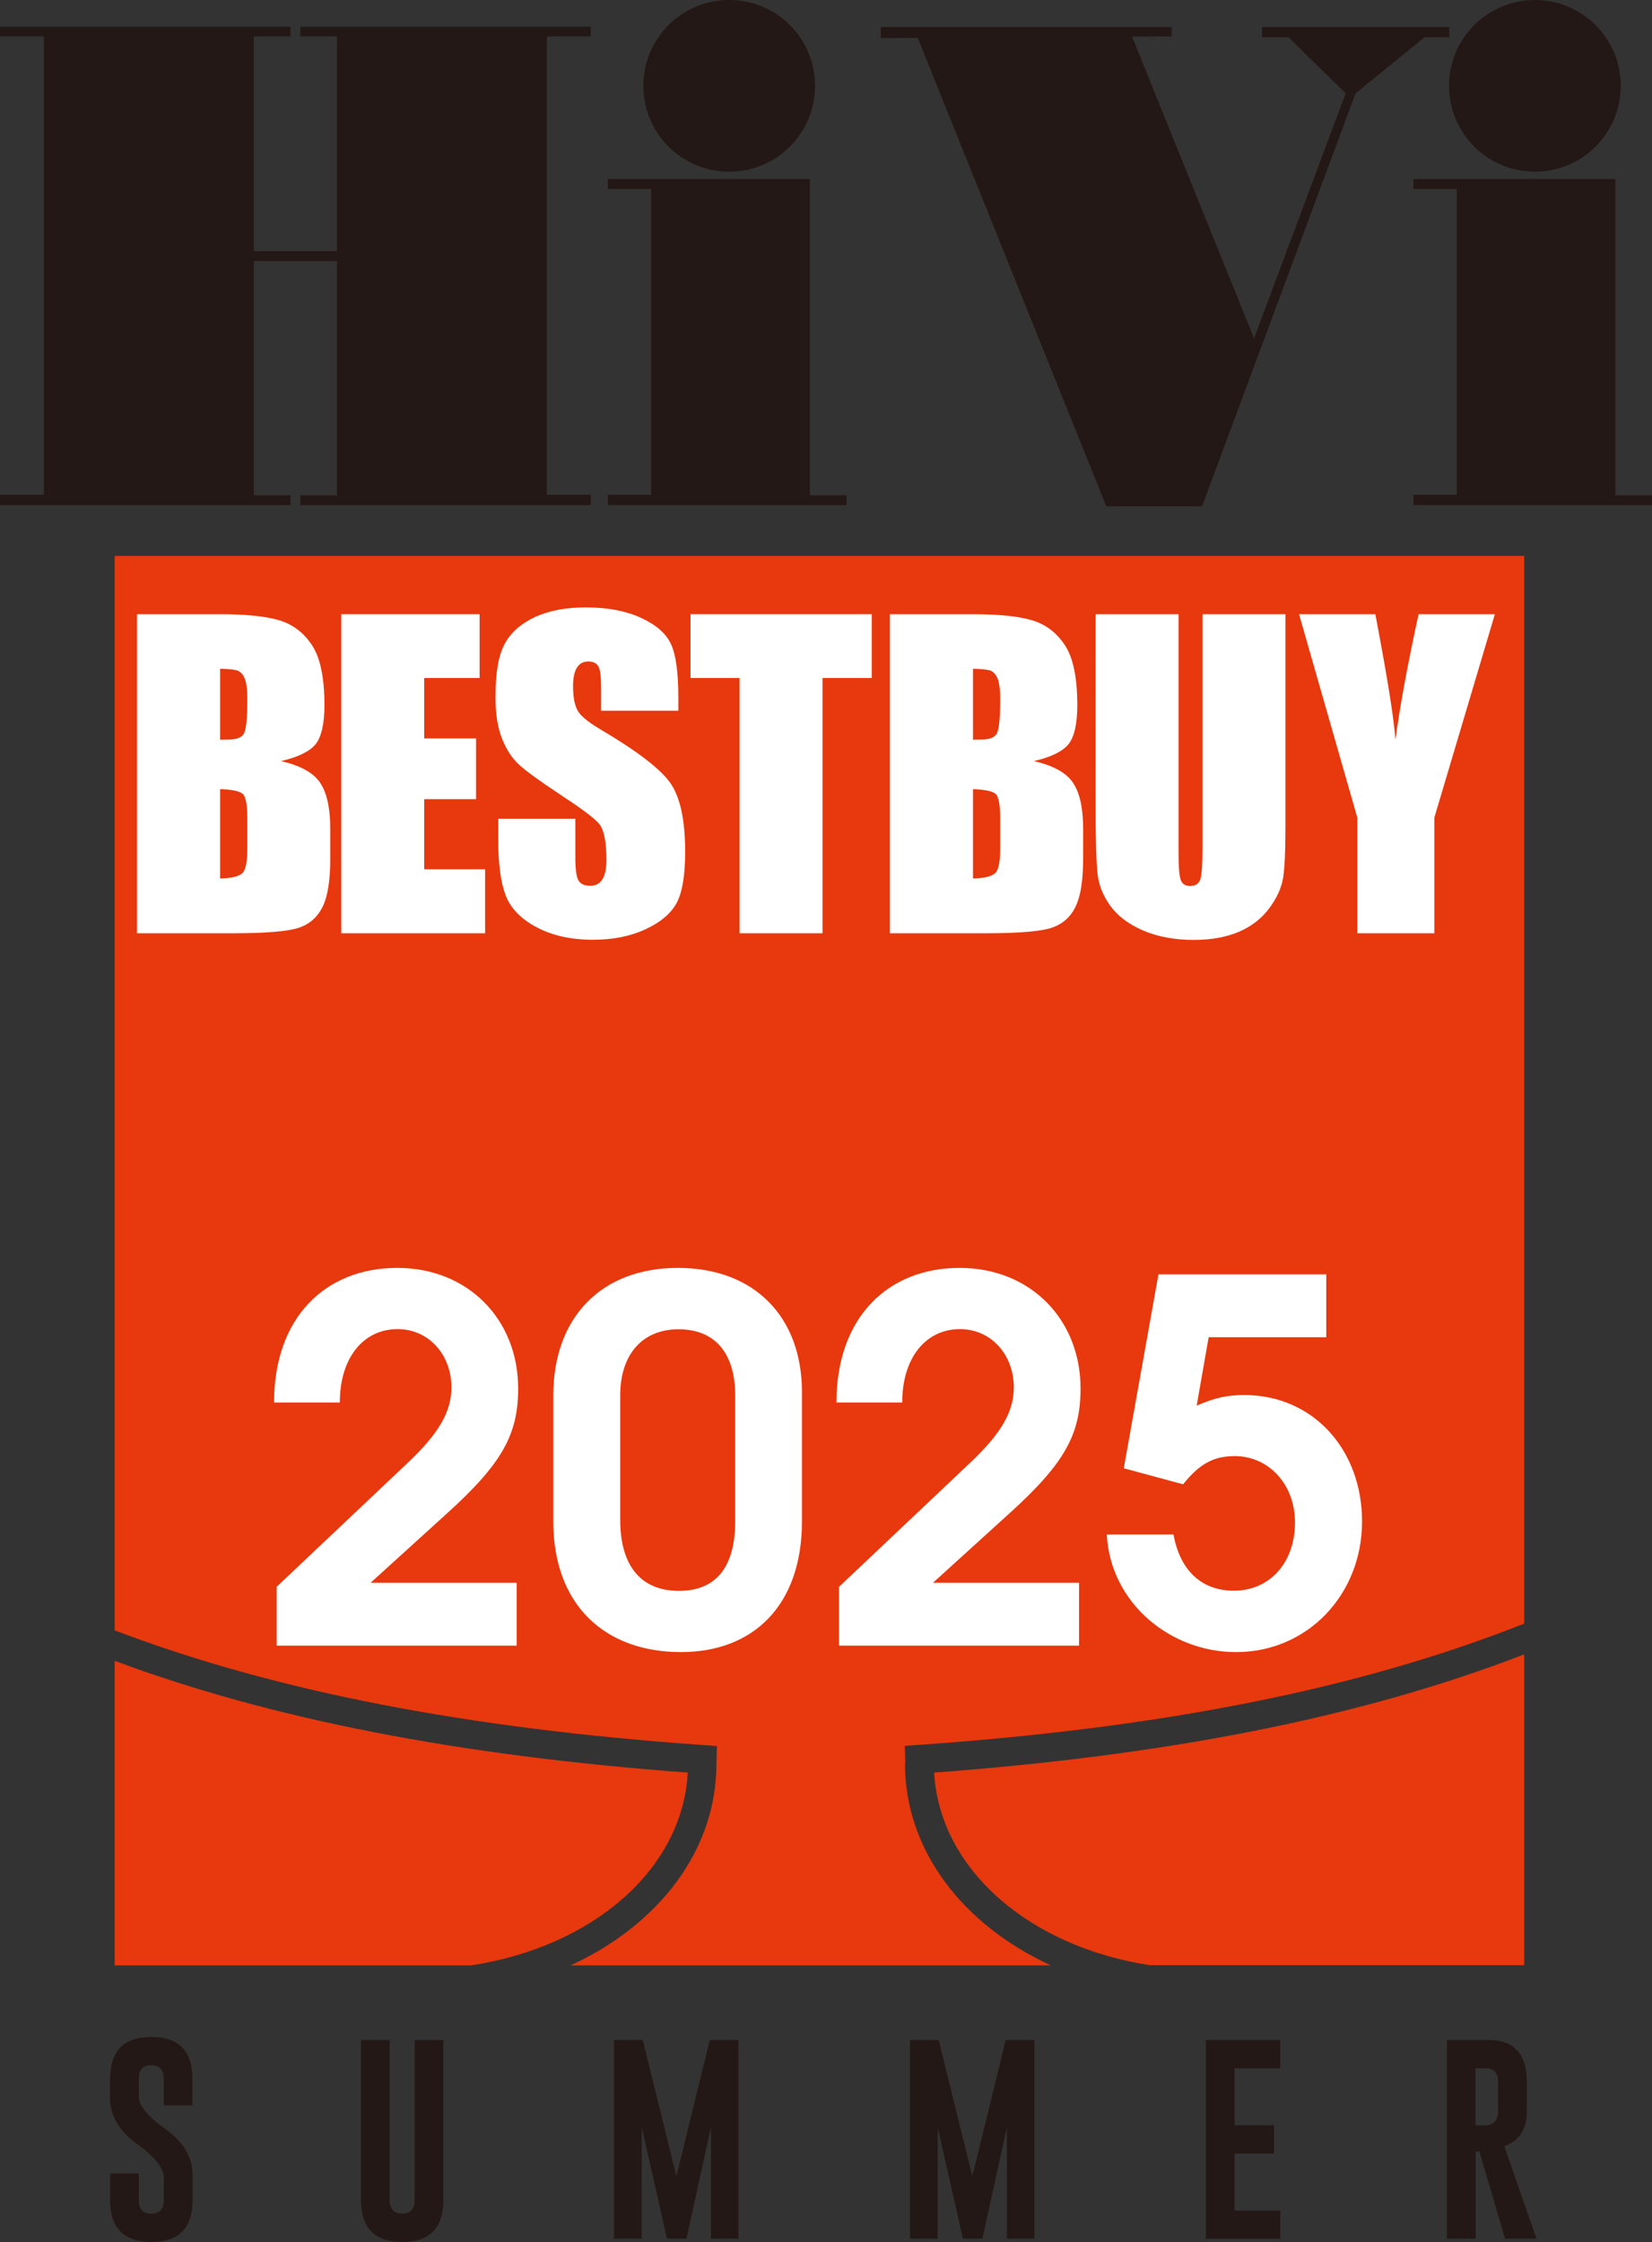
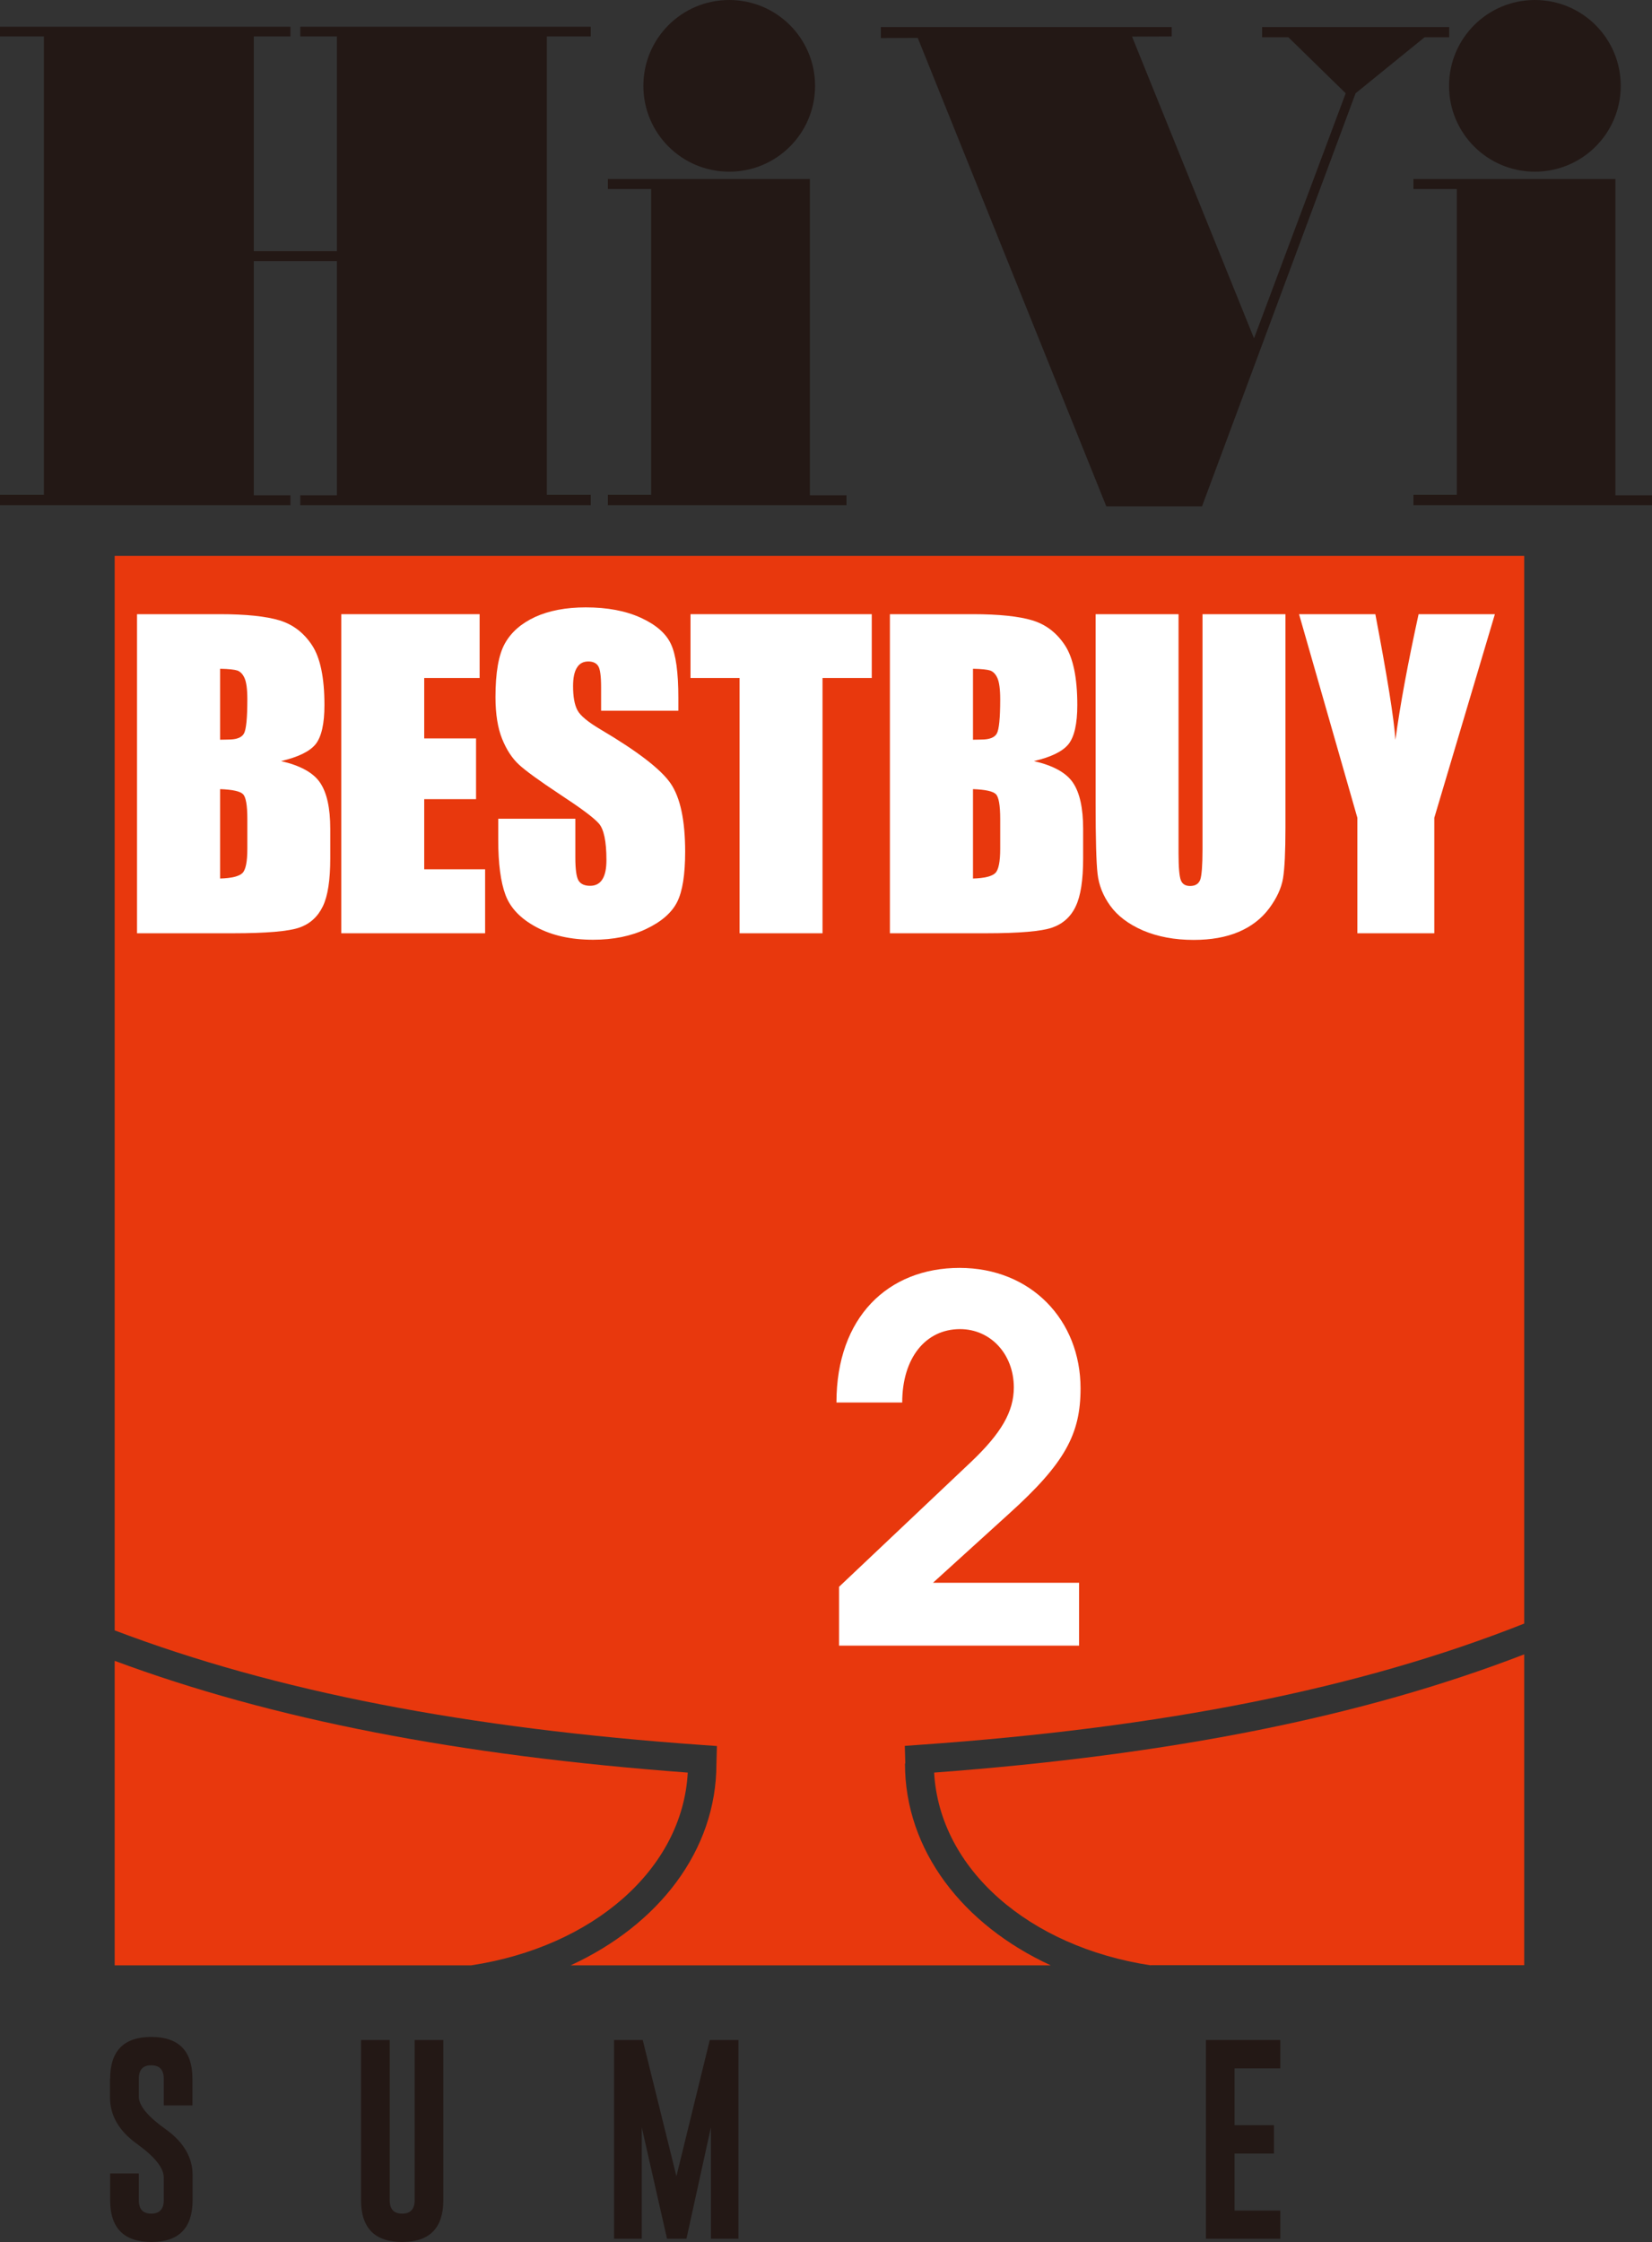
<svg xmlns="http://www.w3.org/2000/svg" id="_レイヤー_2" data-name="レイヤー 2" viewBox="0 0 101.99 138.42">
  <rect x="0" y="0" width="101.99" height="138.42" fill="#333333" stroke="none" />
  <defs>
    <style>
      .cls-1 {
        fill: #fff;
      }

      .cls-2 {
        fill: #231815;
      }

      .cls-3 {
        fill: #e8380d;
      }
    </style>
  </defs>
  <g id="_レイヤー_1-2" data-name="レイヤー 1">
    <g>
      <path class="cls-3" d="M71.04,121.33h23.06v-19.19c-10,3.86-21.82,6.21-36.43,7.3.34,5.98,5.88,10.76,13.37,11.9" />
      <path class="cls-3" d="M42.46,109.44c-14.11-1.05-25.61-3.27-35.38-6.9v18.8h22.01c7.5-1.14,13.05-5.92,13.37-11.9" />
      <path class="cls-3" d="M55.89,108.87l-.03-1.08.84-.06c15.15-1.06,27.25-3.47,37.4-7.49V34.32H7.08v66.34c9.93,3.77,21.72,6.05,36.34,7.08l.84.06-.03,1.1c0,5.35-3.57,9.94-9,12.44h29.64c-5.43-2.5-9-7.1-9-12.46" />
      <polygon class="cls-2" points="37.53 11.05 37.53 11.67 40.2 11.67 40.2 30.55 37.53 30.55 37.53 31.19 52.26 31.19 52.26 30.58 50 30.58 50 11.05 37.53 11.05" />
      <path class="cls-2" d="M45.02,10.6c-2.93,0-5.3-2.37-5.3-5.3s2.37-5.3,5.3-5.3,5.3,2.37,5.3,5.3-2.37,5.3-5.3,5.3" />
      <polygon class="cls-2" points="20.8 16.12 20.8 30.58 18.54 30.58 18.54 31.19 36.47 31.19 36.47 30.55 33.76 30.55 33.76 2.25 36.47 2.25 36.47 1.65 18.54 1.65 18.54 2.25 20.8 2.25 20.8 15.51 15.67 15.51 15.67 2.25 17.93 2.25 17.93 1.65 0 1.65 0 2.25 2.71 2.25 2.71 30.55 0 30.55 0 31.19 17.93 31.19 17.93 30.58 15.67 30.58 15.67 16.12 20.8 16.12" />
      <polygon class="cls-2" points="87.26 11.05 87.26 11.67 89.94 11.67 89.94 30.55 87.26 30.55 87.26 31.19 101.99 31.19 101.99 30.58 99.73 30.58 99.73 11.05 87.26 11.05" />
      <path class="cls-2" d="M94.76,10.6c-2.93,0-5.3-2.37-5.3-5.3s2.37-5.3,5.3-5.3,5.3,2.37,5.3,5.3-2.37,5.3-5.3,5.3" />
      <polygon class="cls-2" points="74.21 31.26 68.3 31.26 56.66 2.34 54.38 2.35 54.38 1.67 72.34 1.67 72.34 2.25 69.89 2.26 77.42 20.89 83.08 5.76 79.54 2.3 77.92 2.3 77.92 1.67 89.47 1.67 89.47 2.3 87.95 2.3 83.69 5.76 74.21 31.26" />
      <path class="cls-1" d="M8.47,37.92h5.11c1.62,0,2.84.13,3.67.38.83.25,1.5.76,2.01,1.53.51.77.77,2,.77,3.7,0,1.15-.18,1.95-.54,2.41-.36.45-1.07.8-2.14,1.05,1.18.27,1.99.71,2.41,1.33s.63,1.57.63,2.85v1.83c0,1.33-.15,2.32-.46,2.96-.31.64-.79,1.08-1.45,1.31-.66.23-2.03.35-4.09.35h-5.93v-19.7ZM13.59,41.29v4.38c.22,0,.39-.01.51-.01.5,0,.82-.12.96-.37.14-.25.21-.96.21-2.12,0-.62-.06-1.05-.17-1.3-.11-.25-.26-.4-.44-.47-.18-.06-.54-.1-1.06-.11M13.59,48.73v5.51c.72-.02,1.18-.14,1.38-.34.2-.2.3-.7.3-1.5v-1.84c0-.84-.09-1.36-.27-1.53-.18-.18-.65-.28-1.41-.31" />
      <polygon class="cls-1" points="21.07 37.92 29.61 37.92 29.61 41.86 26.19 41.86 26.19 45.59 29.39 45.59 29.39 49.34 26.19 49.34 26.19 53.67 29.95 53.67 29.95 57.62 21.07 57.62 21.07 37.92" />
      <path class="cls-1" d="M41.87,43.88h-4.76v-1.46c0-.68-.06-1.12-.18-1.3-.12-.19-.33-.28-.61-.28-.31,0-.54.12-.7.38-.16.25-.24.63-.24,1.14,0,.66.09,1.15.27,1.49.17.33.65.73,1.45,1.2,2.28,1.35,3.72,2.46,4.31,3.33.59.87.89,2.27.89,4.2,0,1.4-.16,2.44-.49,3.1-.33.66-.96,1.22-1.91,1.67-.94.45-2.04.67-3.28.67-1.37,0-2.54-.26-3.51-.78-.97-.52-1.6-1.18-1.9-1.98-.3-.8-.45-1.94-.45-3.42v-1.29h4.76v2.4c0,.74.07,1.21.2,1.42.13.21.37.32.71.32s.59-.13.76-.4c.17-.27.25-.66.25-1.19,0-1.16-.16-1.92-.48-2.27-.32-.36-1.12-.95-2.4-1.79-1.27-.84-2.12-1.46-2.53-1.84-.41-.38-.76-.91-1.03-1.58-.27-.67-.41-1.53-.41-2.58,0-1.51.19-2.61.58-3.31.39-.7,1.01-1.24,1.87-1.64.86-.39,1.9-.59,3.12-.59,1.33,0,2.46.21,3.4.64.94.43,1.56.97,1.86,1.62.31.65.46,1.76.46,3.33v.78Z" />
      <polygon class="cls-1" points="53.82 37.92 53.82 41.86 50.78 41.86 50.78 57.62 45.66 57.62 45.66 41.86 42.63 41.86 42.63 37.92 53.82 37.92" />
-       <path class="cls-1" d="M54.95,37.92h5.11c1.62,0,2.84.13,3.67.38.83.25,1.5.76,2.01,1.53.51.77.77,2,.77,3.7,0,1.15-.18,1.95-.54,2.41-.36.45-1.07.8-2.14,1.05,1.18.27,1.99.71,2.41,1.33.42.62.63,1.57.63,2.85v1.83c0,1.33-.15,2.32-.46,2.96-.3.64-.79,1.08-1.45,1.31-.66.23-2.03.35-4.09.35h-5.93v-19.7ZM60.07,41.29v4.38c.22,0,.39-.01.51-.01.5,0,.82-.12.96-.37.14-.25.21-.96.21-2.12,0-.62-.06-1.05-.17-1.3-.11-.25-.26-.4-.44-.47-.18-.06-.54-.1-1.06-.11M60.07,48.73v5.51c.72-.02,1.18-.14,1.38-.34.2-.2.3-.7.3-1.5v-1.84c0-.84-.09-1.36-.27-1.53-.18-.18-.65-.28-1.41-.31" />
+       <path class="cls-1" d="M54.95,37.92h5.11c1.62,0,2.84.13,3.67.38.83.25,1.5.76,2.01,1.53.51.77.77,2,.77,3.7,0,1.15-.18,1.95-.54,2.41-.36.45-1.07.8-2.14,1.05,1.18.27,1.99.71,2.41,1.33.42.62.63,1.57.63,2.85v1.83c0,1.33-.15,2.32-.46,2.96-.3.64-.79,1.08-1.45,1.31-.66.23-2.03.35-4.09.35h-5.93v-19.7M60.07,41.29v4.38c.22,0,.39-.01.51-.01.5,0,.82-.12.96-.37.14-.25.21-.96.21-2.12,0-.62-.06-1.05-.17-1.3-.11-.25-.26-.4-.44-.47-.18-.06-.54-.1-1.06-.11M60.07,48.73v5.51c.72-.02,1.18-.14,1.38-.34.2-.2.3-.7.3-1.5v-1.84c0-.84-.09-1.36-.27-1.53-.18-.18-.65-.28-1.41-.31" />
      <path class="cls-1" d="M79.36,37.92v13.17c0,1.49-.05,2.54-.15,3.14-.1.6-.39,1.23-.86,1.86-.48.64-1.11,1.12-1.89,1.45-.78.33-1.71.49-2.77.49-1.18,0-2.22-.2-3.12-.58-.9-.39-1.57-.9-2.02-1.52-.45-.62-.71-1.28-.79-1.98-.08-.7-.12-2.15-.12-4.37v-11.66h5.12v14.77c0,.86.05,1.41.14,1.65.09.24.28.36.57.36.33,0,.53-.13.63-.39.09-.26.14-.89.14-1.87v-14.52h5.12Z" />
      <path class="cls-1" d="M92.29,37.92l-3.74,12.57v7.13h-4.75v-7.13l-3.6-12.57h4.71c.73,3.84,1.15,6.43,1.24,7.76.28-2.1.76-4.69,1.43-7.76h4.71Z" />
      <path class="cls-2" d="M6.8,128.34c0-1.72.85-2.58,2.54-2.58s2.54.86,2.54,2.58v1.65h-1.77v-1.65c0-.55-.26-.83-.77-.83h-.01c-.51,0-.76.28-.76.83v1.11c0,.55.55,1.22,1.66,2.01,1.1.79,1.66,1.73,1.66,2.83v1.55c0,1.72-.85,2.58-2.54,2.58-1.7,0-2.55-.86-2.55-2.58v-1.65h1.77v1.65c0,.56.26.83.77.83s.77-.28.77-.83v-1.4c0-.59-.55-1.28-1.66-2.08-1.1-.79-1.66-1.75-1.66-2.88v-1.15Z" />
      <path class="cls-2" d="M27.37,135.84c0,1.72-.85,2.58-2.54,2.58-1.69,0-2.54-.86-2.54-2.58v-9.89h1.77v9.89c0,.56.26.83.77.83s.77-.28.77-.83v-9.89h1.77v9.89Z" />
      <polygon class="cls-2" points="41.76 134.36 43.82 125.95 45.59 125.95 45.59 138.22 43.89 138.22 43.89 131.34 42.38 138.22 41.18 138.22 39.62 131.34 39.62 138.22 37.91 138.22 37.91 125.95 39.68 125.95 41.76 134.36" />
-       <polygon class="cls-2" points="60.03 134.36 62.09 125.95 63.86 125.95 63.86 138.22 62.16 138.22 62.16 131.34 60.65 138.22 59.45 138.22 57.89 131.34 57.89 138.22 56.18 138.22 56.18 125.95 57.95 125.95 60.03 134.36" />
      <polygon class="cls-2" points="74.45 125.95 79.04 125.95 79.04 127.7 76.22 127.7 76.22 131.21 78.65 131.21 78.65 132.96 76.22 132.96 76.22 136.48 79.04 136.48 79.04 138.22 74.45 138.22 74.45 125.95" />
-       <path class="cls-2" d="M89.32,125.95h2.58c1.57,0,2.36.87,2.36,2.58v1.85c0,1.08-.46,1.79-1.39,2.13l1.99,5.71h-1.94l-1.59-5.4-.23.03v5.37h-1.77v-12.27ZM91.09,127.7v3.52h.41c.25,0,.41-.02.51-.05.32-.13.48-.39.48-.78v-1.85c0-.56-.26-.84-.77-.84h-.62Z" />
    </g>
    <g>
-       <path class="cls-1" d="M27.56,93.47l-4.68,4.25h9.02v3.88h-14.82v-3.63l8.16-7.72c1.86-1.77,2.63-3.1,2.63-4.59,0-2.05-1.43-3.6-3.32-3.6-2.14,0-3.57,1.8-3.57,4.53h-4.06c0-5.27,3.19-8.31,7.6-8.31s7.47,3.22,7.47,7.44c0,2.82-.96,4.62-4.43,7.75Z" />
-       <path class="cls-1" d="M42.04,102c-4.71,0-7.88-2.92-7.88-8.06v-7.78c0-4.84,2.98-7.88,7.69-7.88s7.66,3.01,7.66,7.66v8c0,5.15-2.98,8.06-7.47,8.06ZM45.39,86.16c0-2.64-1.27-4.09-3.5-4.09s-3.6,1.55-3.6,4.09v7.66c0,2.85,1.27,4.4,3.63,4.4,2.2,0,3.47-1.36,3.47-4.31v-7.75Z" />
      <path class="cls-1" d="M62.28,93.47l-4.68,4.25h9.02v3.88h-14.82v-3.63l8.16-7.72c1.86-1.77,2.63-3.1,2.63-4.59,0-2.05-1.43-3.6-3.32-3.6-2.14,0-3.57,1.8-3.57,4.53h-4.06c0-5.27,3.19-8.31,7.6-8.31s7.47,3.22,7.47,7.44c0,2.82-.96,4.62-4.43,7.75Z" />
-       <path class="cls-1" d="M76.3,102c-4.06,0-7.75-3.04-7.97-7.26h4.12c.4,2.23,1.74,3.47,3.72,3.47,2.23,0,3.78-1.74,3.78-4.22,0-2.33-1.61-4.09-3.72-4.09-1.3,0-2.17.47-3.19,1.74l-3.66-.99,2.14-11.97h10.36v3.88h-7.26l-.74,4.22c1.18-.5,1.89-.65,2.95-.65,4.19,0,7.26,3.32,7.26,7.81s-3.35,8.06-7.78,8.06Z" />
    </g>
  </g>
</svg>